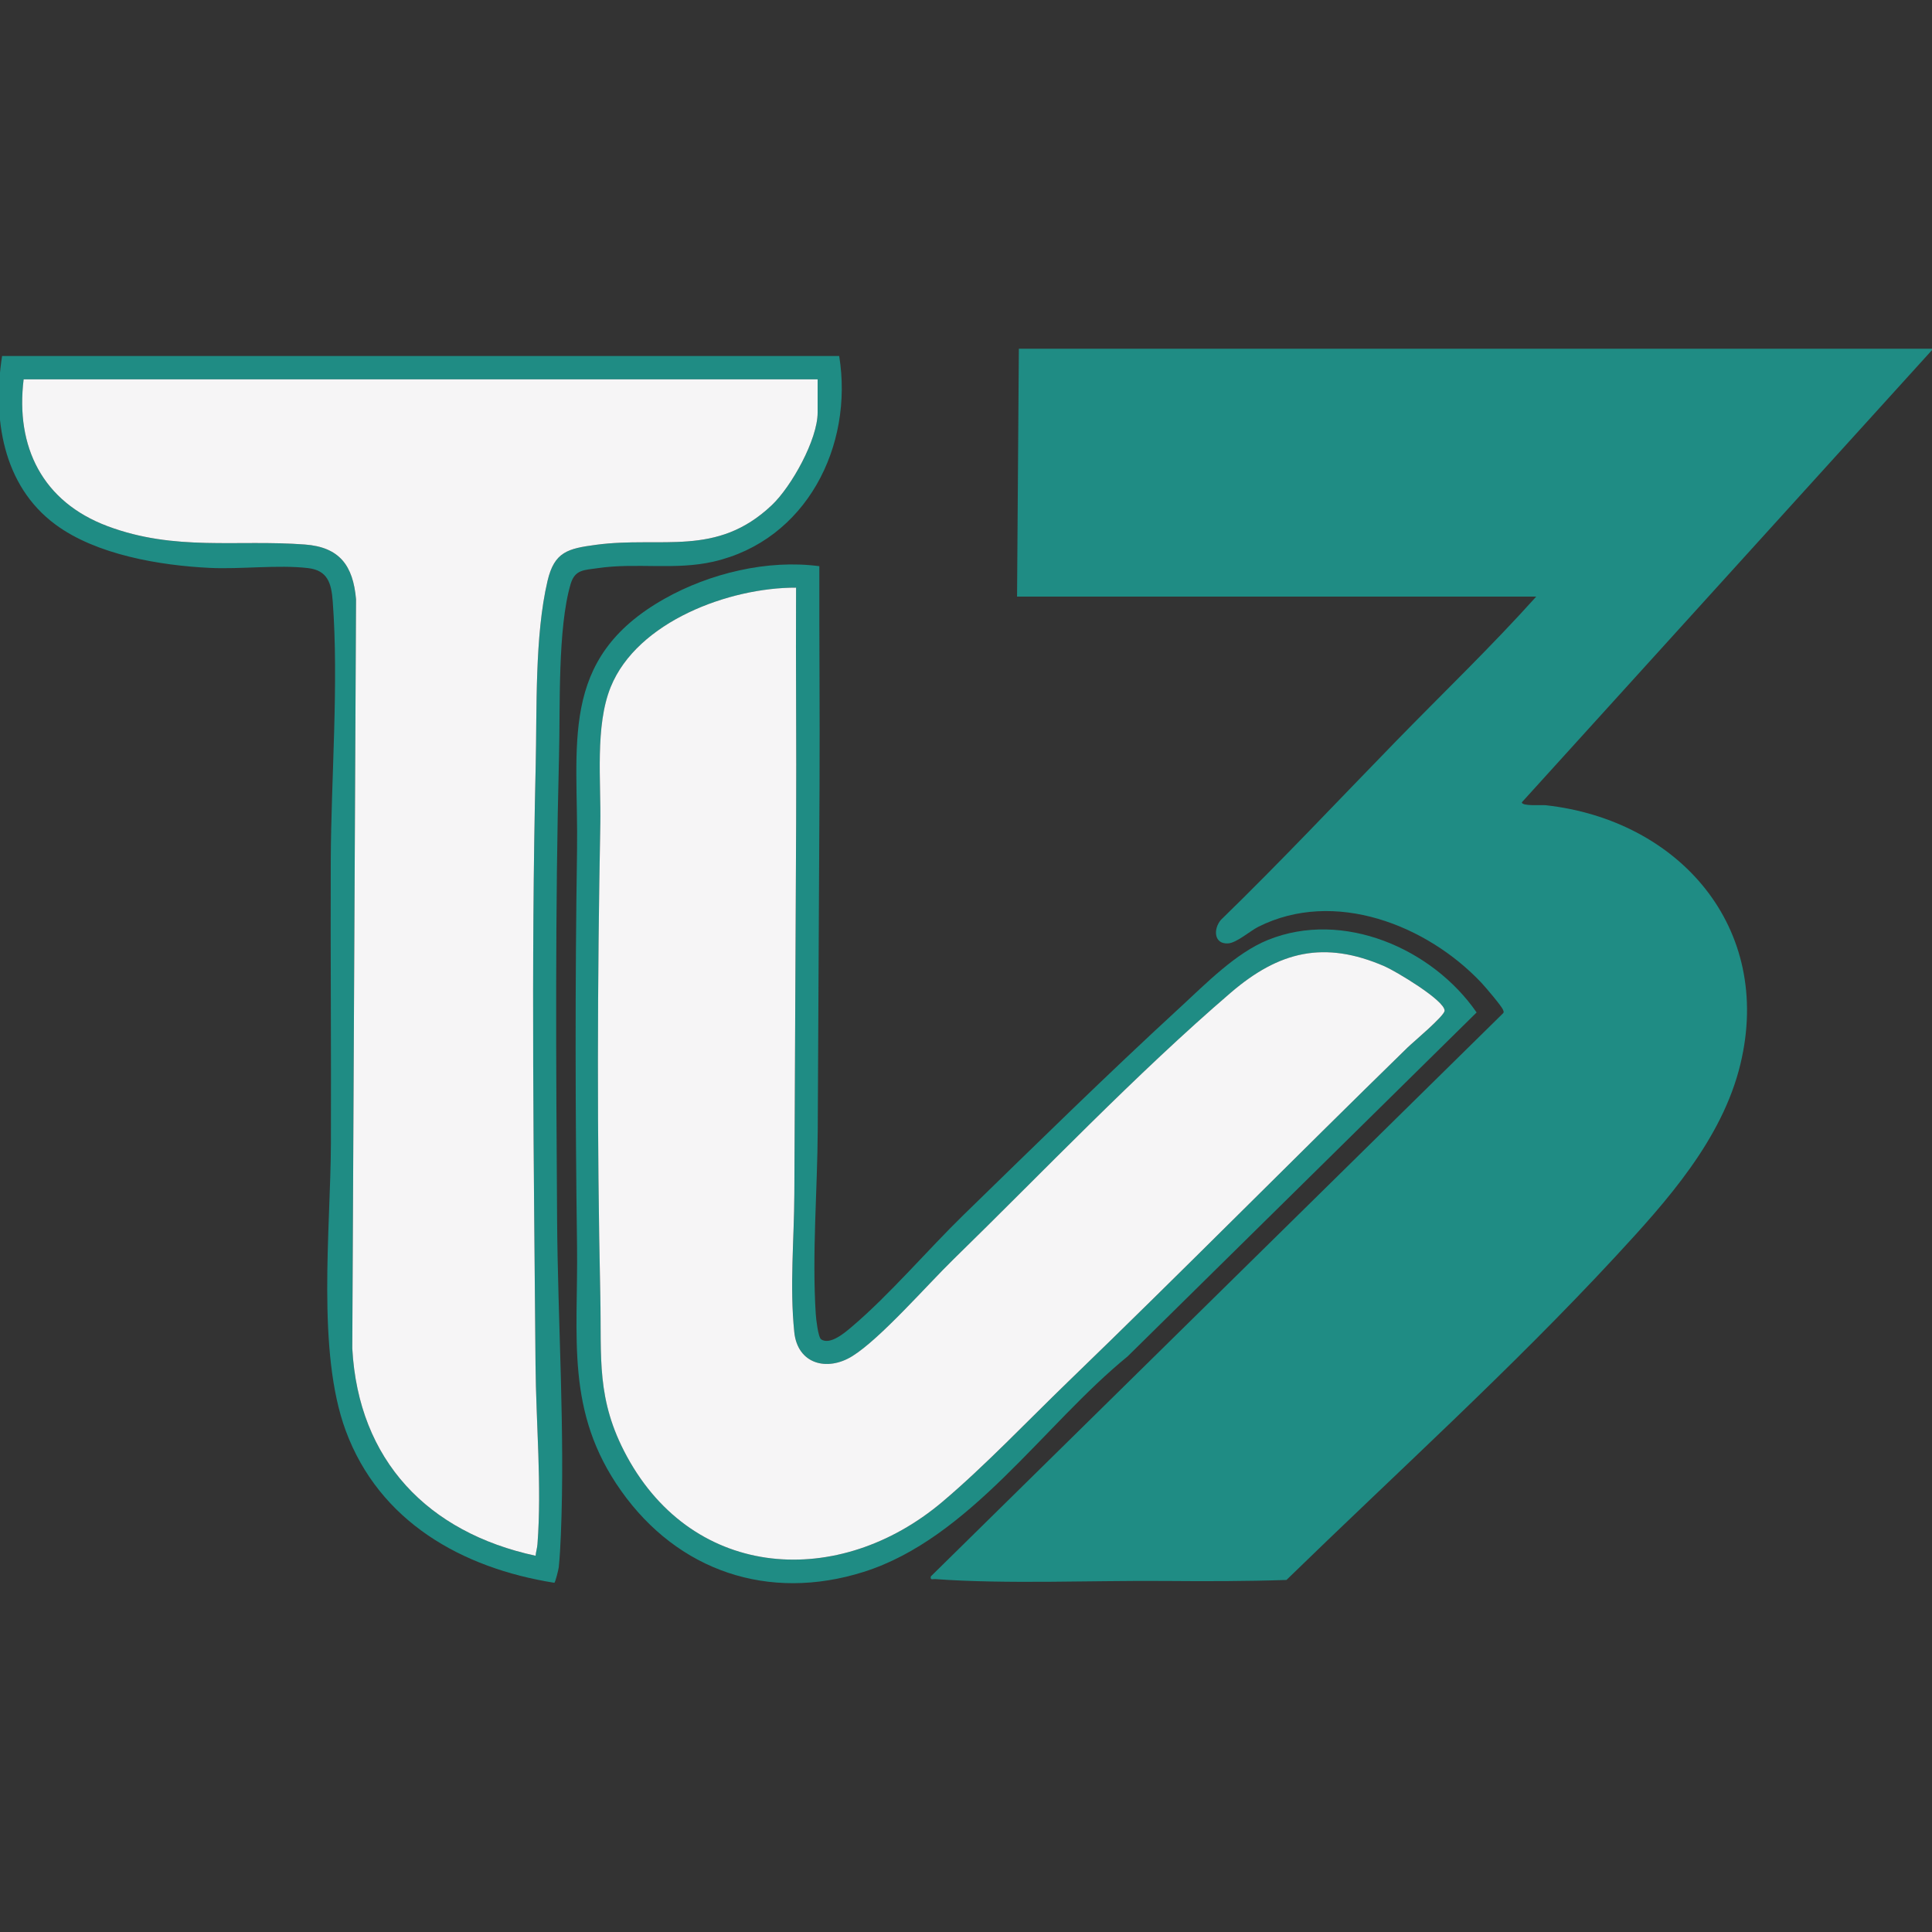
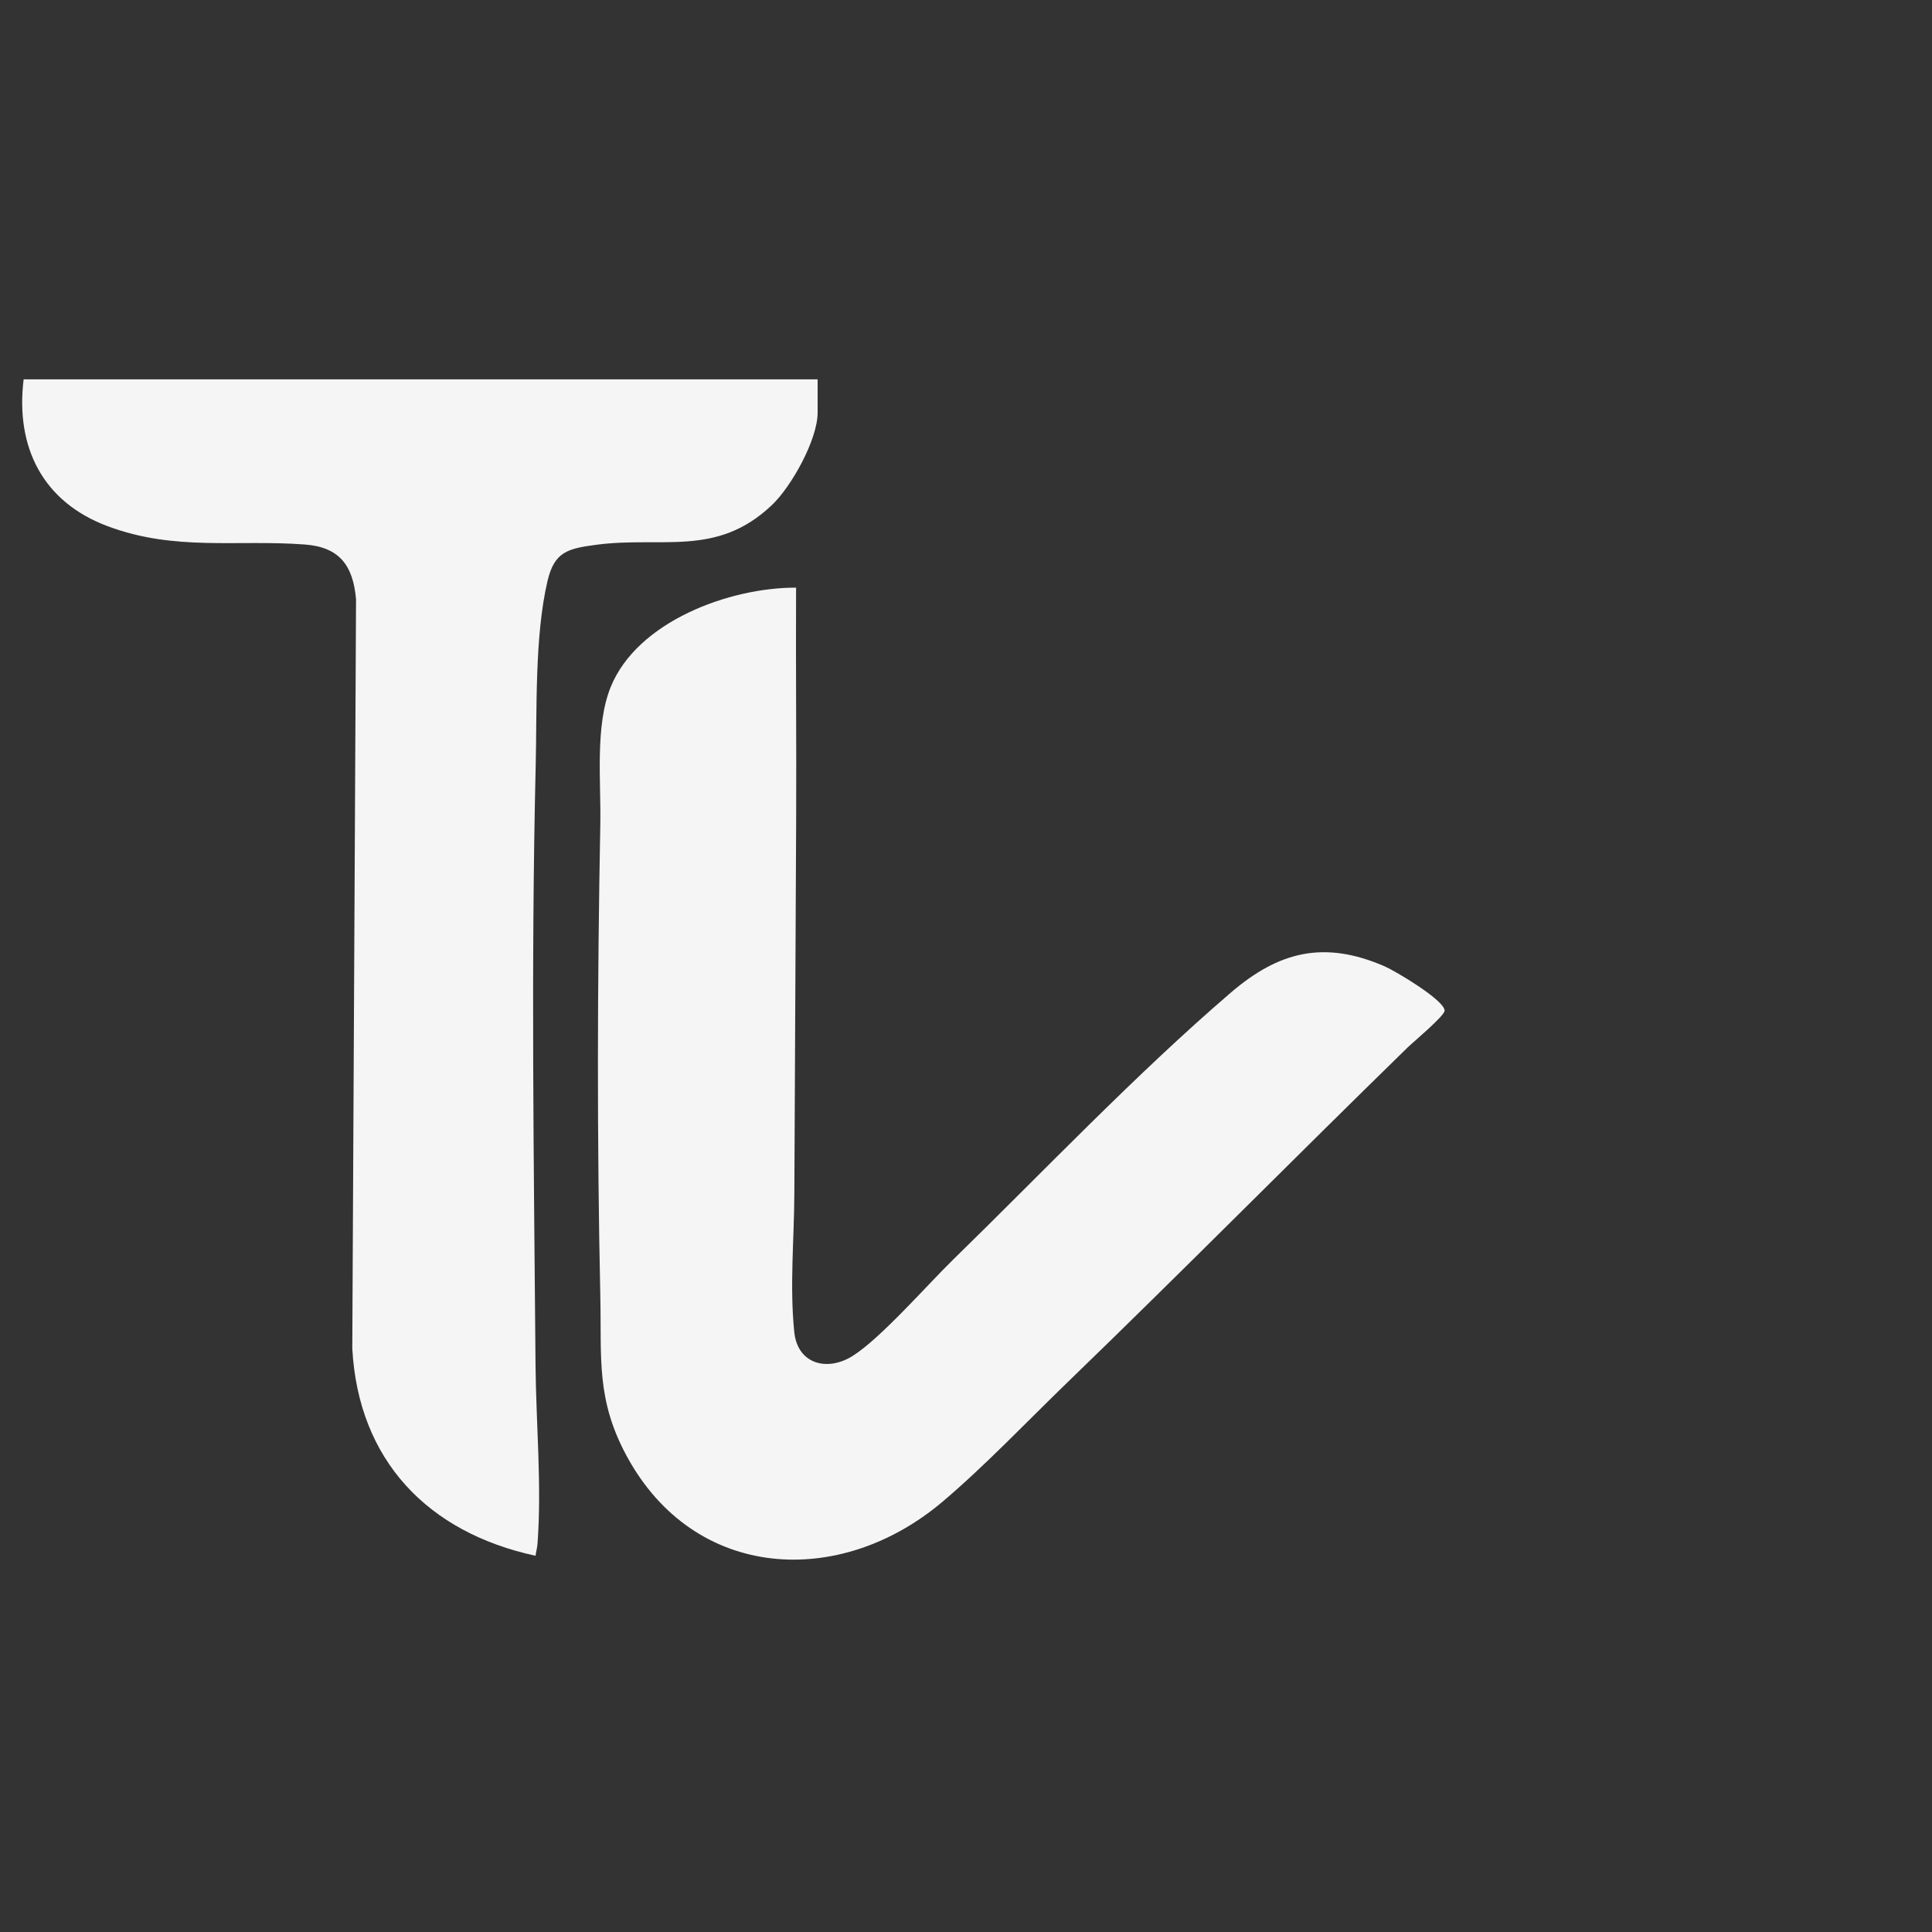
<svg xmlns="http://www.w3.org/2000/svg" id="katman_1" version="1.1" viewBox="0 0 1024 1024">
  <rect x="0" y="0" width="1024" height="1024" fill="#333333" stroke="none" />
  <defs>
    <style>
      .st0 {
        fill: #1f8c84;
      }

      .st1 {
        fill: #f6f5f6;
      }
    </style>
  </defs>
-   <path class="st0" d="M1024.62,184.87l-218.01,240.37c-.05,2.19,10.52,1.31,12.71,1.55,70.64,7.87,120.58,64.75,103.15,137.15-9.65,40.07-39.11,72.77-66.34,102.16-55.31,59.71-116,114.56-174.28,171.31-21.4.72-42.88.72-64.3.54-38.57-.32-84.15,1.76-121.84-1-1.42-.1-2.76.74-2.36-1.42l303.3-298.47c.63-.7.2-1.17-.02-1.83-.64-1.88-9.47-12.24-11.45-14.34-29.01-30.74-78-49.89-118.24-29.67-4.49,2.26-11.46,8.52-16.03,8.8-7.66.46-7.84-7.75-3.81-12.46,31.71-30.81,62.02-63.12,92.83-94.73,24.81-25.46,50.57-50.17,74.29-76.61h-275.16l.95-131.37h484.62Z" />
-   <path class="st0" d="M444.79,188.68c7.72,47.89-17.52,97.73-66.64,109-20.21,4.64-40.95.45-61.29,3.45-7.25,1.07-12.12.65-14.42,8.43-6.94,23.52-5.48,65.59-6.14,90.96-2.11,81.73-1.58,163.64-1.03,245.6.37,54.94,4.28,112.78,1.99,167.55-.21,5.13-.57,11.99-1.1,16.99-.13,1.2-1.85,8.18-2.36,8.25-48.99-7.76-92.83-32.5-110.6-80.74-15.45-41.94-7.98-106.78-7.81-152.03.19-49.85-.27-99.69-.08-149.54.16-44.05,4.3-94.51,1.03-138.03-.7-9.34-2.64-16.24-13-17.46-15.98-1.89-35.66.69-52.25-.12-26.49-1.29-60.12-6.98-81.73-23C1.34,257.23-4.02,221.48,1.11,188.68h443.68ZM433.36,201.06H12.53c-4.41,35.93,10.08,64.95,44.5,77.84,35.78,13.4,68.42,7,104.54,9.71,18.45,1.38,25.58,11.22,27.14,29.03l-1.99,397.05c3.23,59.45,40.13,97.61,97.15,109.91.2-2.08.84-4.04,1-6.15,2.36-30.88-.77-64.26-1.03-95.19-.88-105.51-2.42-211.57.08-317,.72-30.27-.59-69.23,6.3-98.42,3.63-15.38,10.78-17.08,25.67-19.07,34.93-4.67,63.84,6.8,93.21-21.04,10.38-9.84,24.26-34.72,24.26-49.05v-17.61Z" />
-   <path class="st0" d="M434.27,300.11c-.11,38.85.3,77.75.1,116.61-.32,60.46-.67,121.23-.95,181.82-.15,32.26-3.1,65.74-1.04,98.05.16,2.48,1.25,12.25,2.86,13.31,4.82,3.17,12.75-3.72,16.24-6.68,20.08-17.05,40.19-40.76,59.47-59.54,37.85-36.86,75.86-74.19,114.74-109.94,13.52-12.43,29.29-28.65,46.33-35.55,39.82-16.12,87.24,4.55,110.62,38.43l-184.99,182.31c-44.47,36.23-83.61,96.48-139.97,114.23-50.33,15.85-98.3-.41-128.45-42.96-29.77-42.01-22.75-81.4-23.39-129.88-.93-69.73-1.06-139.6,0-209.35.86-56.28-10.3-101.65,46.33-133.6,23.97-13.53,54.68-20.94,82.11-17.28ZM421.94,311.48c-35.21-.12-84.13,17.83-98.24,52.67-8.39,20.7-5.08,50.18-5.5,72.56-1.58,83.2-1.79,167.1,0,250.28.71,32.78-2.34,54.71,14.08,84.93,35.79,65.87,112.61,70.22,167.23,24.09,22.31-18.84,45.41-43.16,66.7-63.73,60.53-58.48,119.64-118.34,179.9-177.11,2.95-2.87,19.58-16.73,19.58-19.49,0-5.54-26.21-21.08-31.76-23.49-32.07-13.92-56.05-7.97-81.58,13.96-50.29,43.17-99.43,94.91-147.06,141.4-13.95,13.62-38.66,41.99-53.5,51.23-13.37,8.32-29.04,4.22-30.78-12.71-2.49-24.33-.08-49,.03-73.24.3-65.35.6-130.89.95-196.11.22-41.74-.25-83.5-.03-125.23Z" />
  <path class="st1" d="M433.36,201.06v17.61c0,14.33-13.87,39.21-24.26,49.05-29.37,27.84-58.29,16.37-93.21,21.04-14.9,1.99-22.04,3.69-25.67,19.07-6.89,29.19-5.58,68.14-6.3,98.42-2.5,105.42-.96,211.49-.08,317,.26,30.94,3.39,64.32,1.03,95.19-.16,2.11-.8,4.07-1,6.15-57.02-12.3-93.92-50.45-97.15-109.91l1.99-397.05c-1.55-17.81-8.68-27.65-27.14-29.03-36.12-2.71-68.76,3.69-104.54-9.71-34.42-12.88-48.91-41.91-44.5-77.84h420.83Z" />
  <path class="st1" d="M421.94,311.48c-.21,41.73.25,83.49.03,125.23-.34,65.22-.65,130.76-.95,196.11-.11,24.24-2.53,48.92-.03,73.24,1.74,16.93,17.41,21.03,30.78,12.71,14.84-9.23,39.54-37.6,53.5-51.23,47.64-46.5,96.77-98.23,147.06-141.4,25.54-21.92,49.51-27.88,81.58-13.96,5.55,2.41,31.76,17.95,31.76,23.49,0,2.76-16.63,16.62-19.58,19.49-60.26,58.78-119.37,118.63-179.9,177.11-21.29,20.57-44.39,44.89-66.7,63.73-54.62,46.14-131.45,41.79-167.23-24.09-16.41-30.22-13.37-52.14-14.08-84.93-1.79-83.18-1.58-167.09,0-250.28.42-22.38-2.89-51.86,5.5-72.56,14.12-34.83,63.04-52.79,98.24-52.67Z" />
</svg>